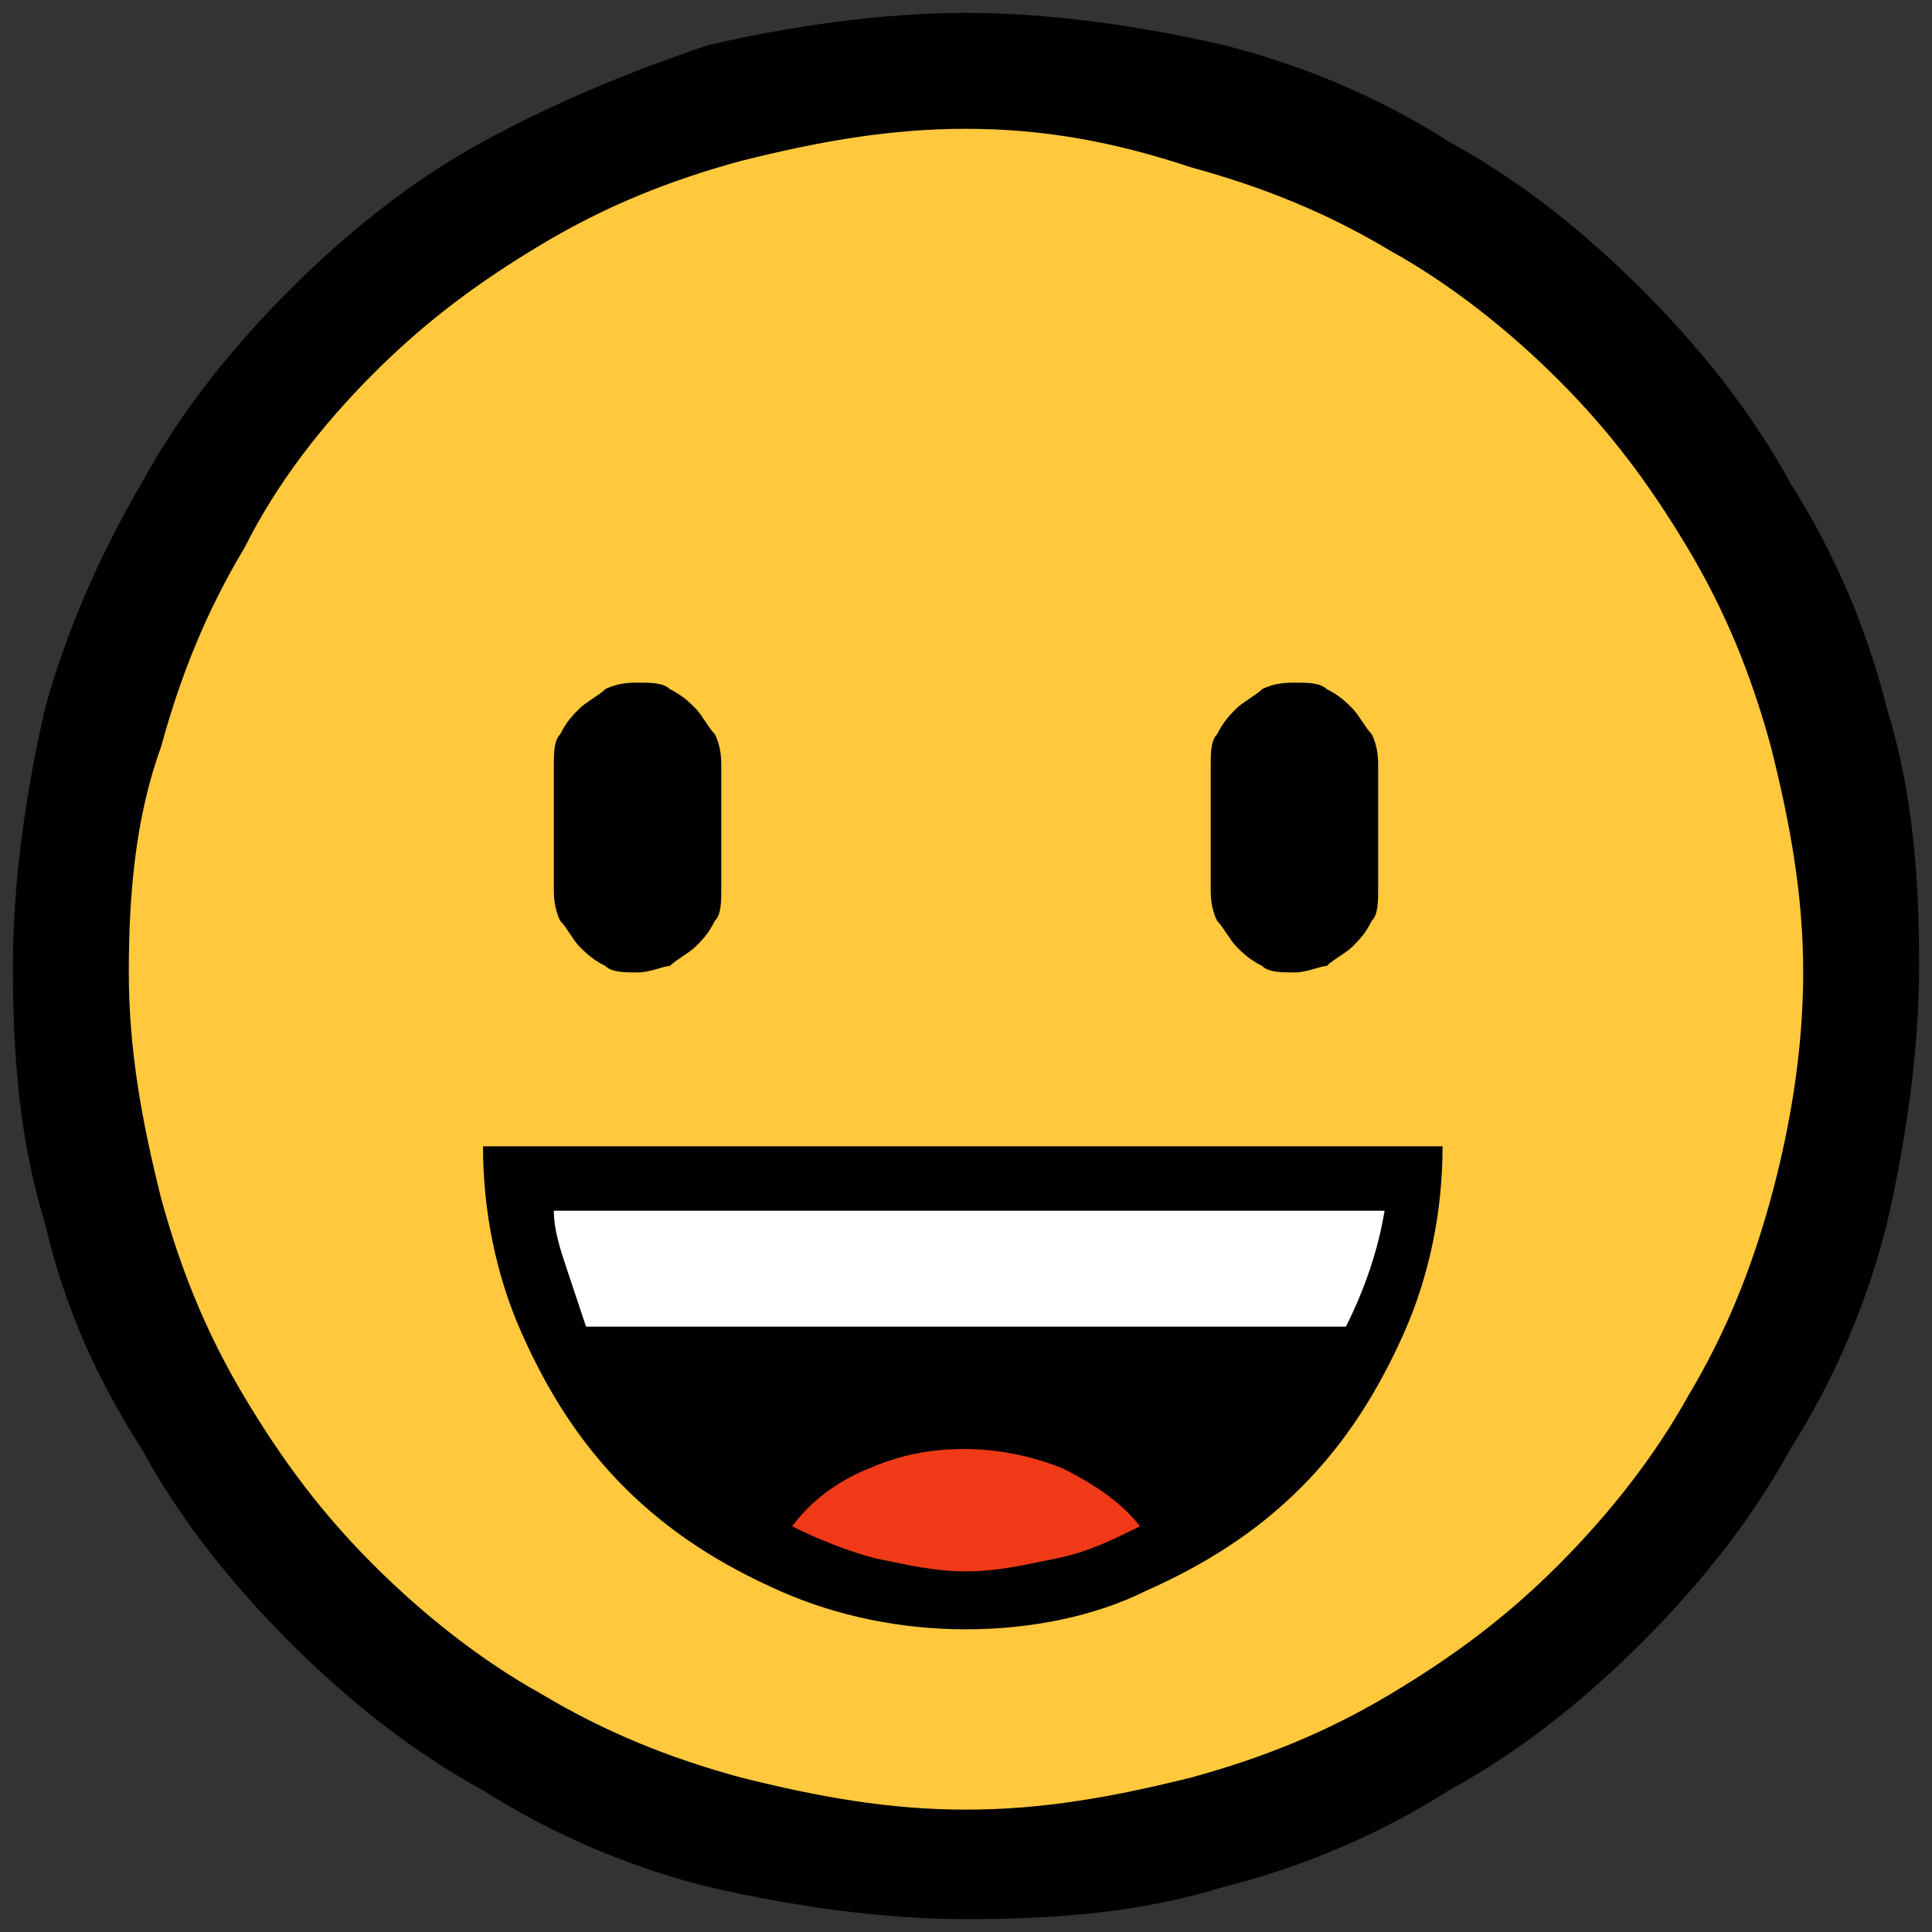
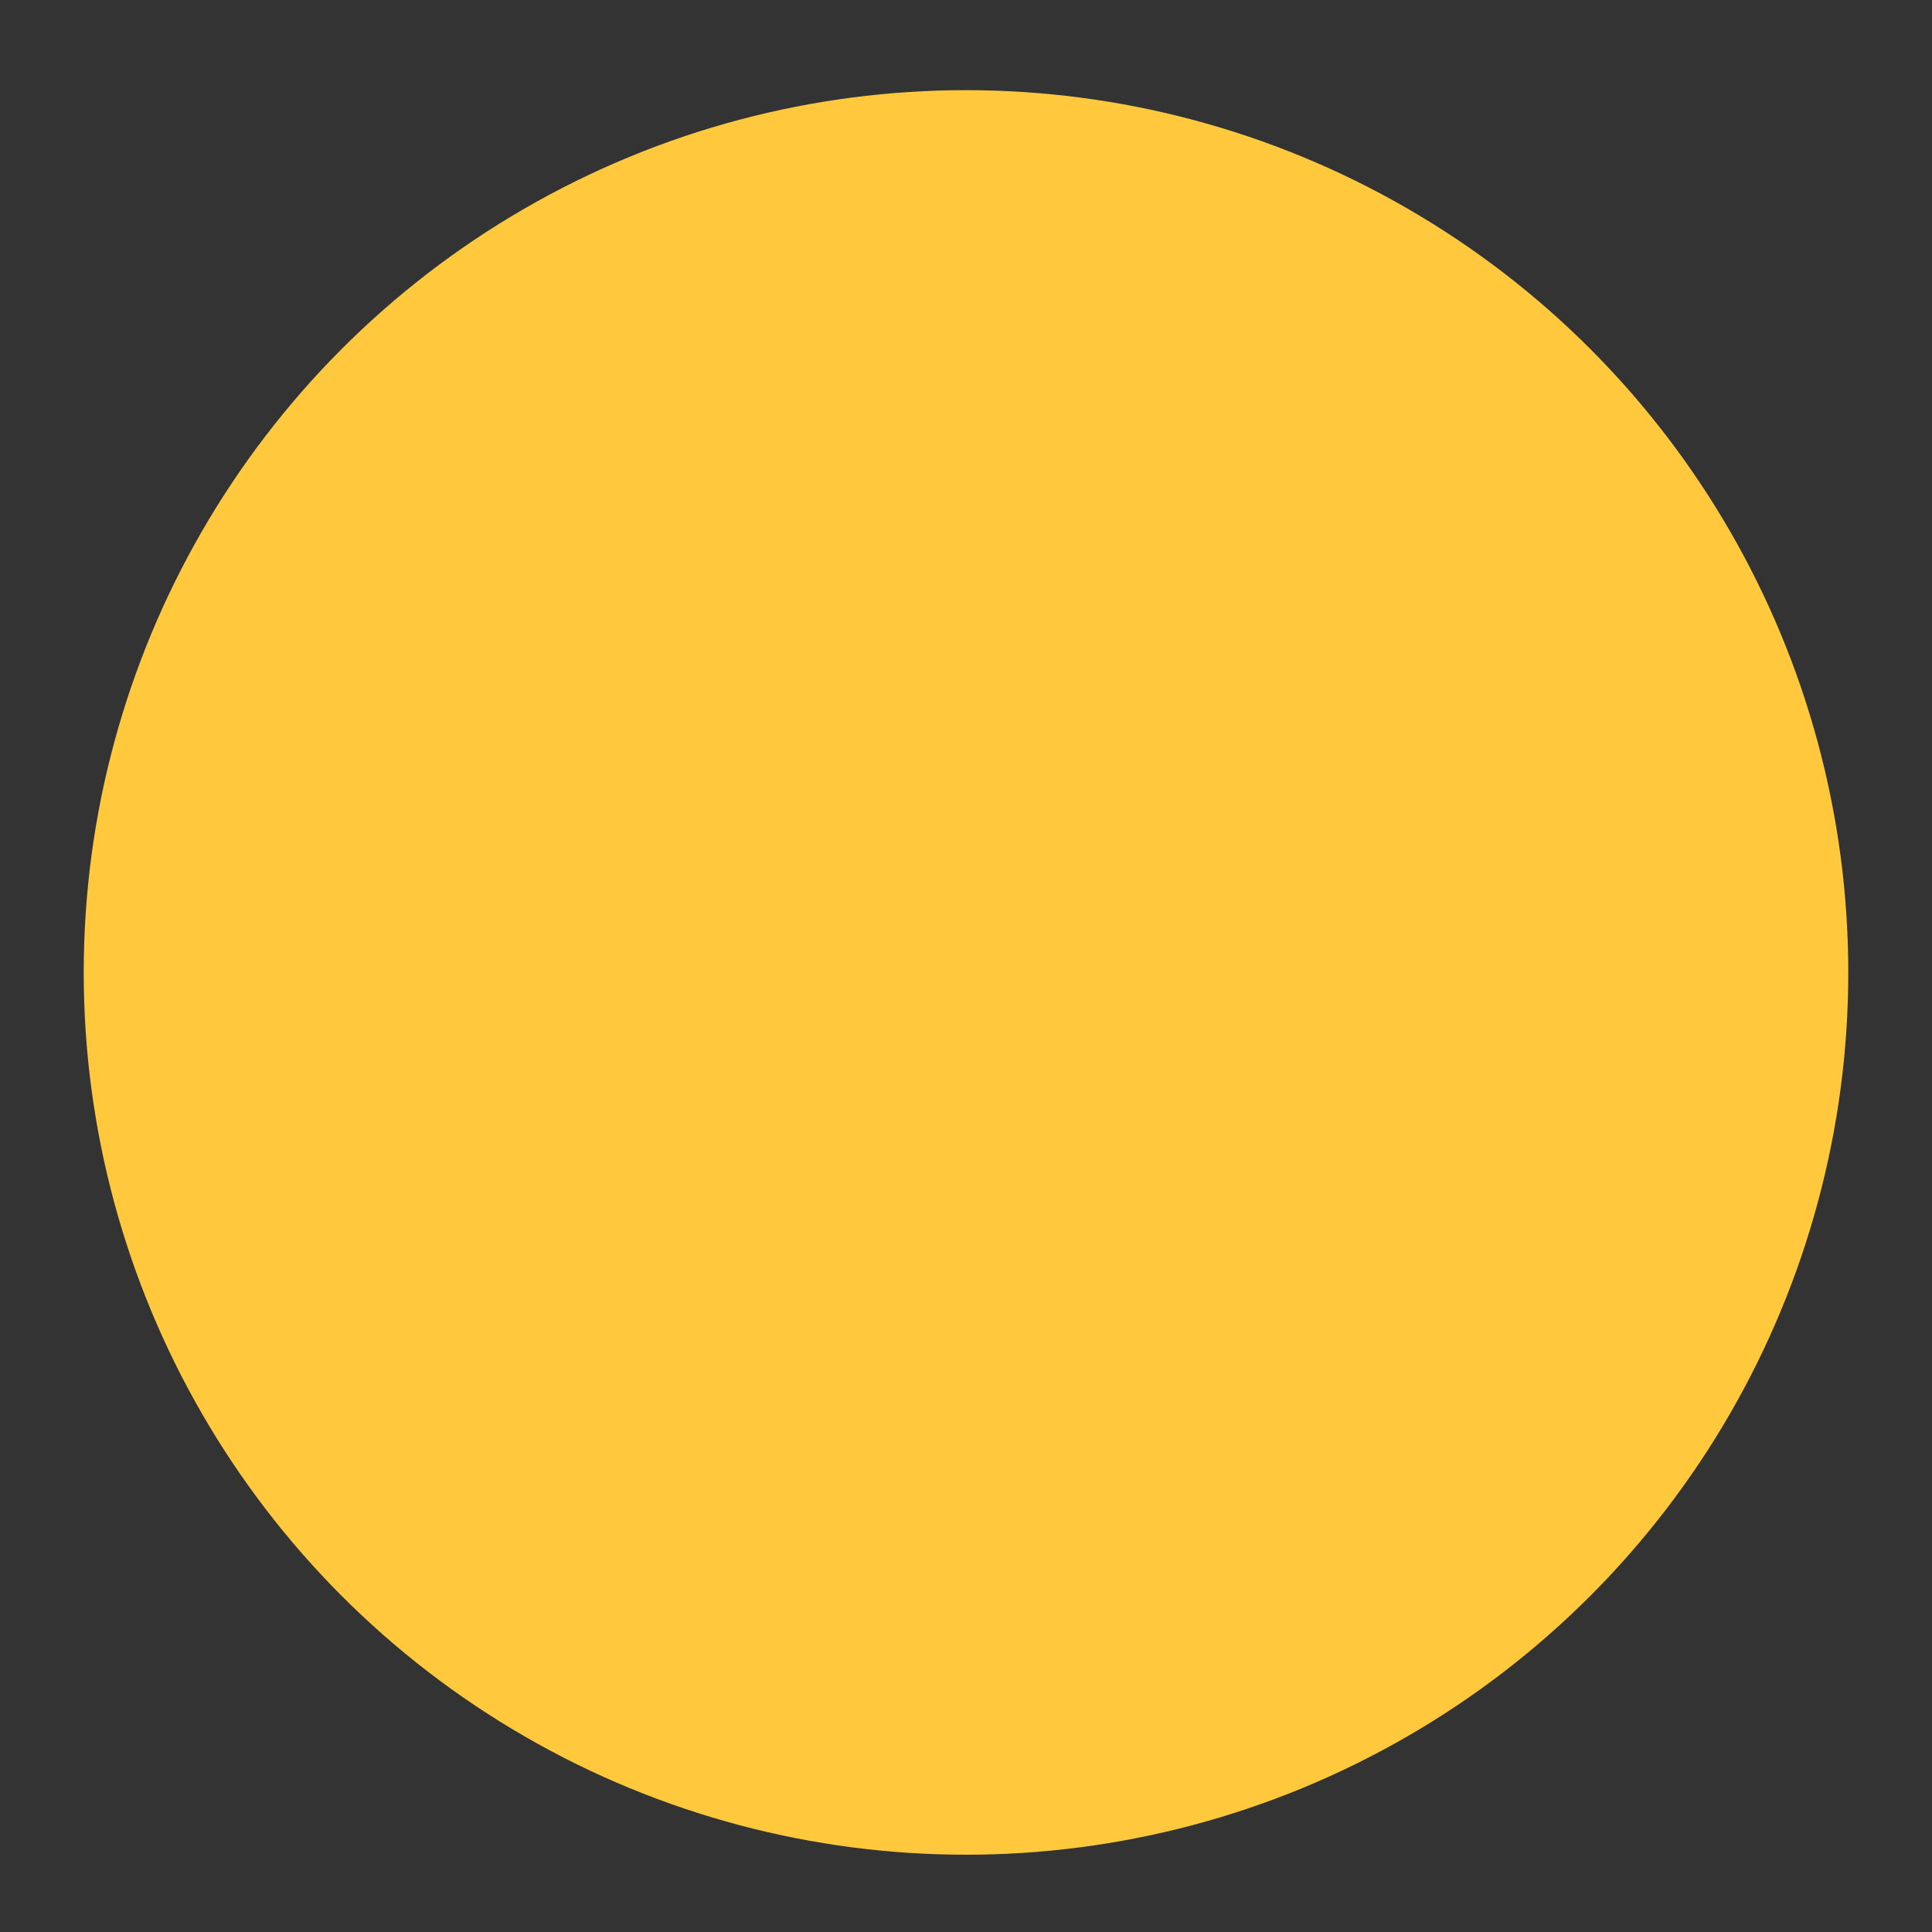
<svg xmlns="http://www.w3.org/2000/svg" version="1.1" id="레이어_1" x="0px" y="0px" viewBox="0 0 30 30" style="enable-background:new 0 0 30 30;" xml:space="preserve">
  <rect x="0" y="0" width="30" height="30" fill="#333333" stroke="none" />
  <style type="text/css">
	.st0{fill:none;}
	.st1{fill:#FFC83D;}
	.st2{fill:#F03A17;}
	.st3{fill:#FFFFFF;}
</style>
  <rect class="st0" width="30" height="30" />
  <g>
    <circle class="st1" cx="15" cy="15.1" r="13.7" />
-     <path class="st2" d="M11.4,23.8c0,0,3.2-4,7.1,0C18.4,23.8,15.4,25.7,11.4,23.8z" />
-     <polygon class="st3" points="7.9,18.2 8.9,21.2 21.1,21.2 21.8,18.4  " />
-     <path id="패스_8579" d="M15,0.2c1.3,0,2.7,0.2,4,0.5c1.2,0.3,2.4,0.8,3.5,1.5c1.1,0.6,2.1,1.4,3,2.3c0.9,0.9,1.7,1.9,2.3,3   c0.7,1.1,1.2,2.3,1.5,3.5c0.4,1.3,0.5,2.6,0.5,4c0,1.3-0.2,2.7-0.5,4c-0.3,1.2-0.8,2.4-1.5,3.5c-0.6,1.1-1.4,2.1-2.3,3   c-0.9,0.9-1.9,1.7-3,2.3c-1.1,0.7-2.3,1.2-3.5,1.5c-1.3,0.4-2.6,0.5-4,0.5c-1.3,0-2.7-0.2-4-0.5c-1.2-0.3-2.4-0.8-3.5-1.5   c-1.1-0.6-2.1-1.4-3-2.3c-0.9-0.9-1.7-1.9-2.3-3C1.5,21.4,1,20.3,0.7,19c-0.4-1.3-0.5-2.6-0.5-4c0-1.3,0.2-2.7,0.5-4   C1,9.9,1.5,8.7,2.2,7.5c0.6-1.1,1.4-2.1,2.3-3c0.9-0.9,1.9-1.7,3-2.3C8.6,1.6,9.8,1.1,11,0.7C12.3,0.4,13.7,0.2,15,0.2z M15,28.1   c1.2,0,2.3-0.2,3.5-0.5c1.1-0.3,2.1-0.7,3.1-1.3c1-0.6,1.8-1.2,2.6-2c0.8-0.8,1.5-1.7,2-2.6c0.6-1,1-2,1.3-3.1   c0.3-1.1,0.5-2.3,0.5-3.5c0-1.2-0.2-2.3-0.5-3.5c-0.3-1.1-0.7-2.1-1.3-3.1c-0.6-1-1.2-1.8-2-2.6c-0.8-0.8-1.7-1.5-2.6-2   c-1-0.6-2-1-3.1-1.3C17.3,2.2,16.2,2,15,2c-1.2,0-2.3,0.2-3.5,0.5c-1.1,0.3-2.1,0.7-3.1,1.3c-1,0.6-1.8,1.2-2.6,2   C5,6.6,4.3,7.5,3.8,8.5c-0.6,1-1,2-1.3,3.1C2.1,12.7,2,13.9,2,15.1c0,1.2,0.2,2.3,0.5,3.5c0.3,1.1,0.7,2.1,1.3,3.1   c0.6,1,1.2,1.8,2,2.6c0.8,0.8,1.7,1.5,2.6,2c1,0.6,2,1,3.1,1.3C12.7,27.9,13.8,28.1,15,28.1L15,28.1z M15,25.3c-1,0-2-0.2-2.9-0.6   c-0.9-0.4-1.7-0.9-2.4-1.6c-0.7-0.7-1.2-1.5-1.6-2.4c-0.4-0.9-0.6-1.9-0.6-2.9h14.9c0,1-0.2,2-0.6,2.9c-0.4,0.9-0.9,1.7-1.6,2.4   c-0.7,0.7-1.5,1.2-2.4,1.6C17,25.1,16,25.3,15,25.3L15,25.3z M15,24.4c0.5,0,0.9-0.1,1.4-0.2c0.5-0.1,0.9-0.3,1.3-0.5   c-0.3-0.4-0.8-0.7-1.2-0.9c-1-0.4-2.1-0.4-3,0c-0.5,0.2-0.9,0.5-1.2,0.9c0.4,0.2,0.9,0.4,1.3,0.5C14.1,24.3,14.5,24.4,15,24.4z    M20.9,20.6c0.3-0.6,0.5-1.2,0.6-1.8H8.6c0,0.3,0.1,0.6,0.2,0.9C8.9,20,9,20.3,9.1,20.6L20.9,20.6z M9.9,15.1c-0.2,0-0.4,0-0.5-0.1   c-0.2-0.1-0.3-0.2-0.4-0.3c-0.1-0.1-0.2-0.3-0.3-0.4c-0.1-0.2-0.1-0.4-0.1-0.5v-1.9c0-0.2,0-0.4,0.1-0.5c0.1-0.2,0.2-0.3,0.3-0.4   c0.1-0.1,0.3-0.2,0.4-0.3c0.2-0.1,0.4-0.1,0.5-0.1c0.2,0,0.4,0,0.5,0.1c0.2,0.1,0.3,0.2,0.4,0.3c0.1,0.1,0.2,0.3,0.3,0.4   c0.1,0.2,0.1,0.4,0.1,0.5v1.9c0,0.2,0,0.4-0.1,0.5c-0.1,0.2-0.2,0.3-0.3,0.4c-0.1,0.1-0.3,0.2-0.4,0.3C10.3,15,10.1,15.1,9.9,15.1z    M20.1,15.1c-0.2,0-0.4,0-0.5-0.1c-0.2-0.1-0.3-0.2-0.4-0.3c-0.1-0.1-0.2-0.3-0.3-0.4c-0.1-0.2-0.1-0.4-0.1-0.5v-1.9   c0-0.2,0-0.4,0.1-0.5c0.1-0.2,0.2-0.3,0.3-0.4c0.1-0.1,0.3-0.2,0.4-0.3c0.2-0.1,0.4-0.1,0.5-0.1c0.2,0,0.4,0,0.5,0.1   c0.2,0.1,0.3,0.2,0.4,0.3c0.1,0.1,0.2,0.3,0.3,0.4c0.1,0.2,0.1,0.4,0.1,0.5v1.9c0,0.2,0,0.4-0.1,0.5c-0.1,0.2-0.2,0.3-0.3,0.4   c-0.1,0.1-0.3,0.2-0.4,0.3C20.5,15,20.3,15.1,20.1,15.1L20.1,15.1z" />
  </g>
</svg>